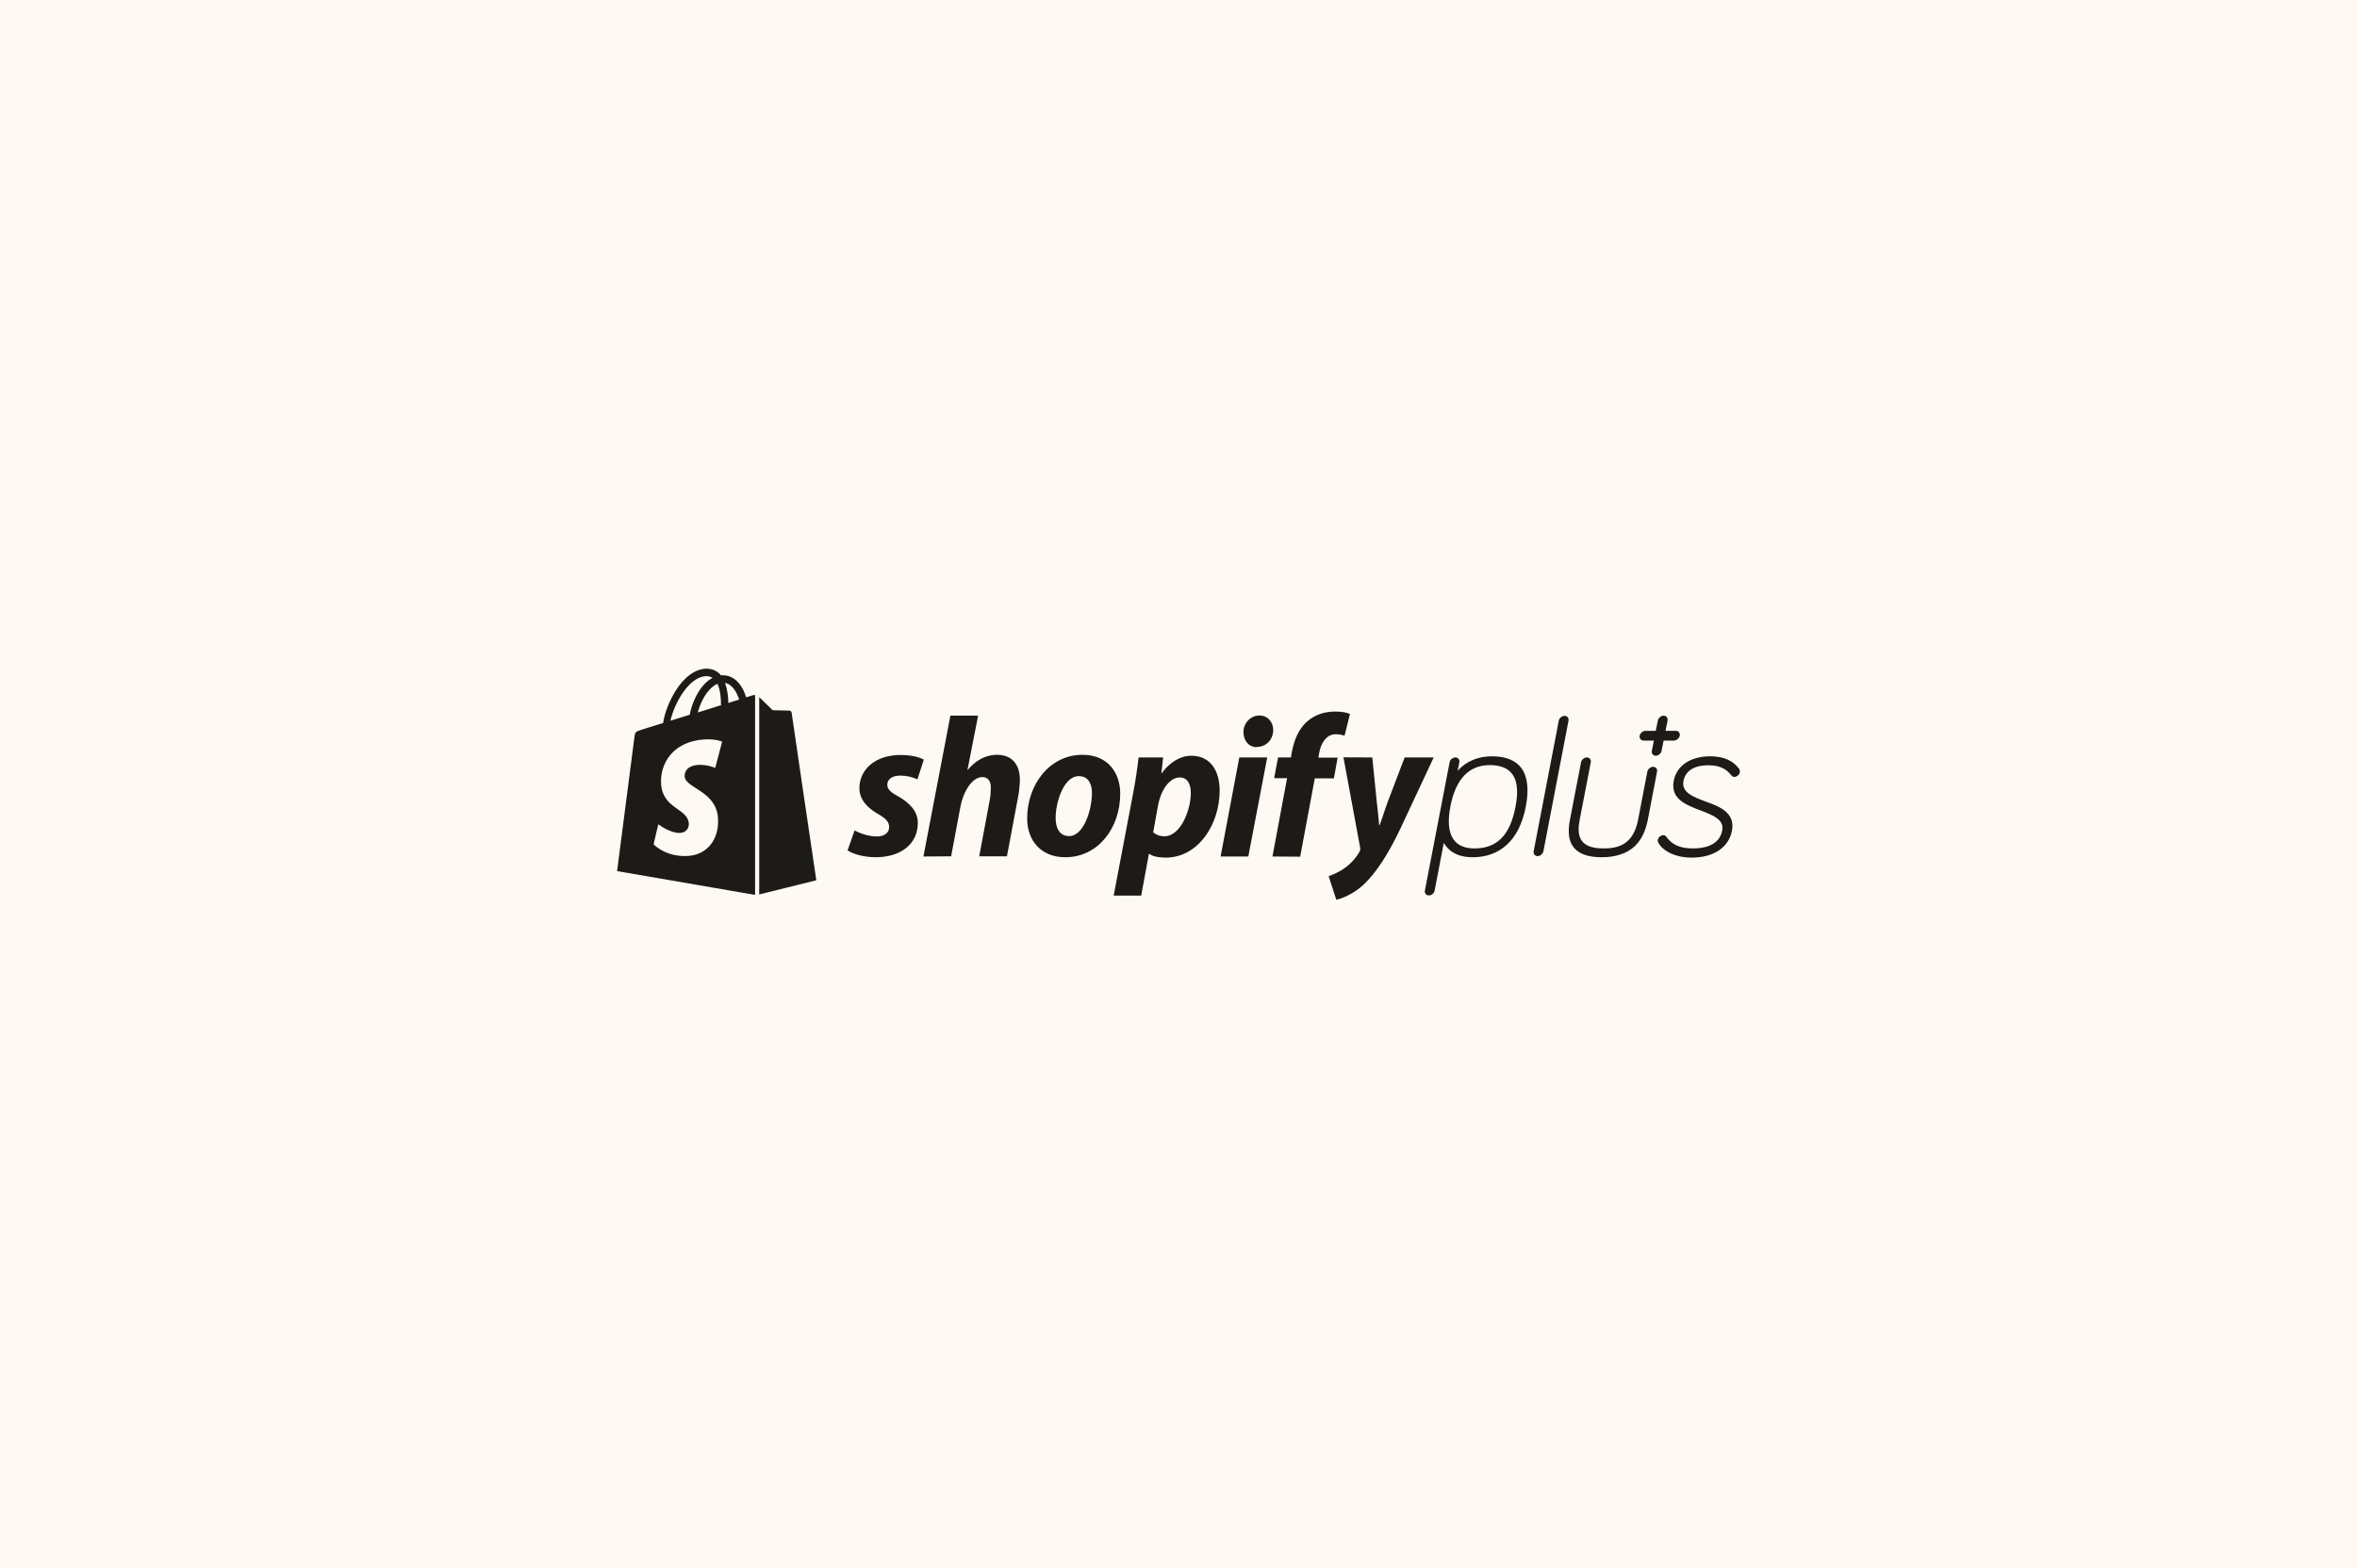
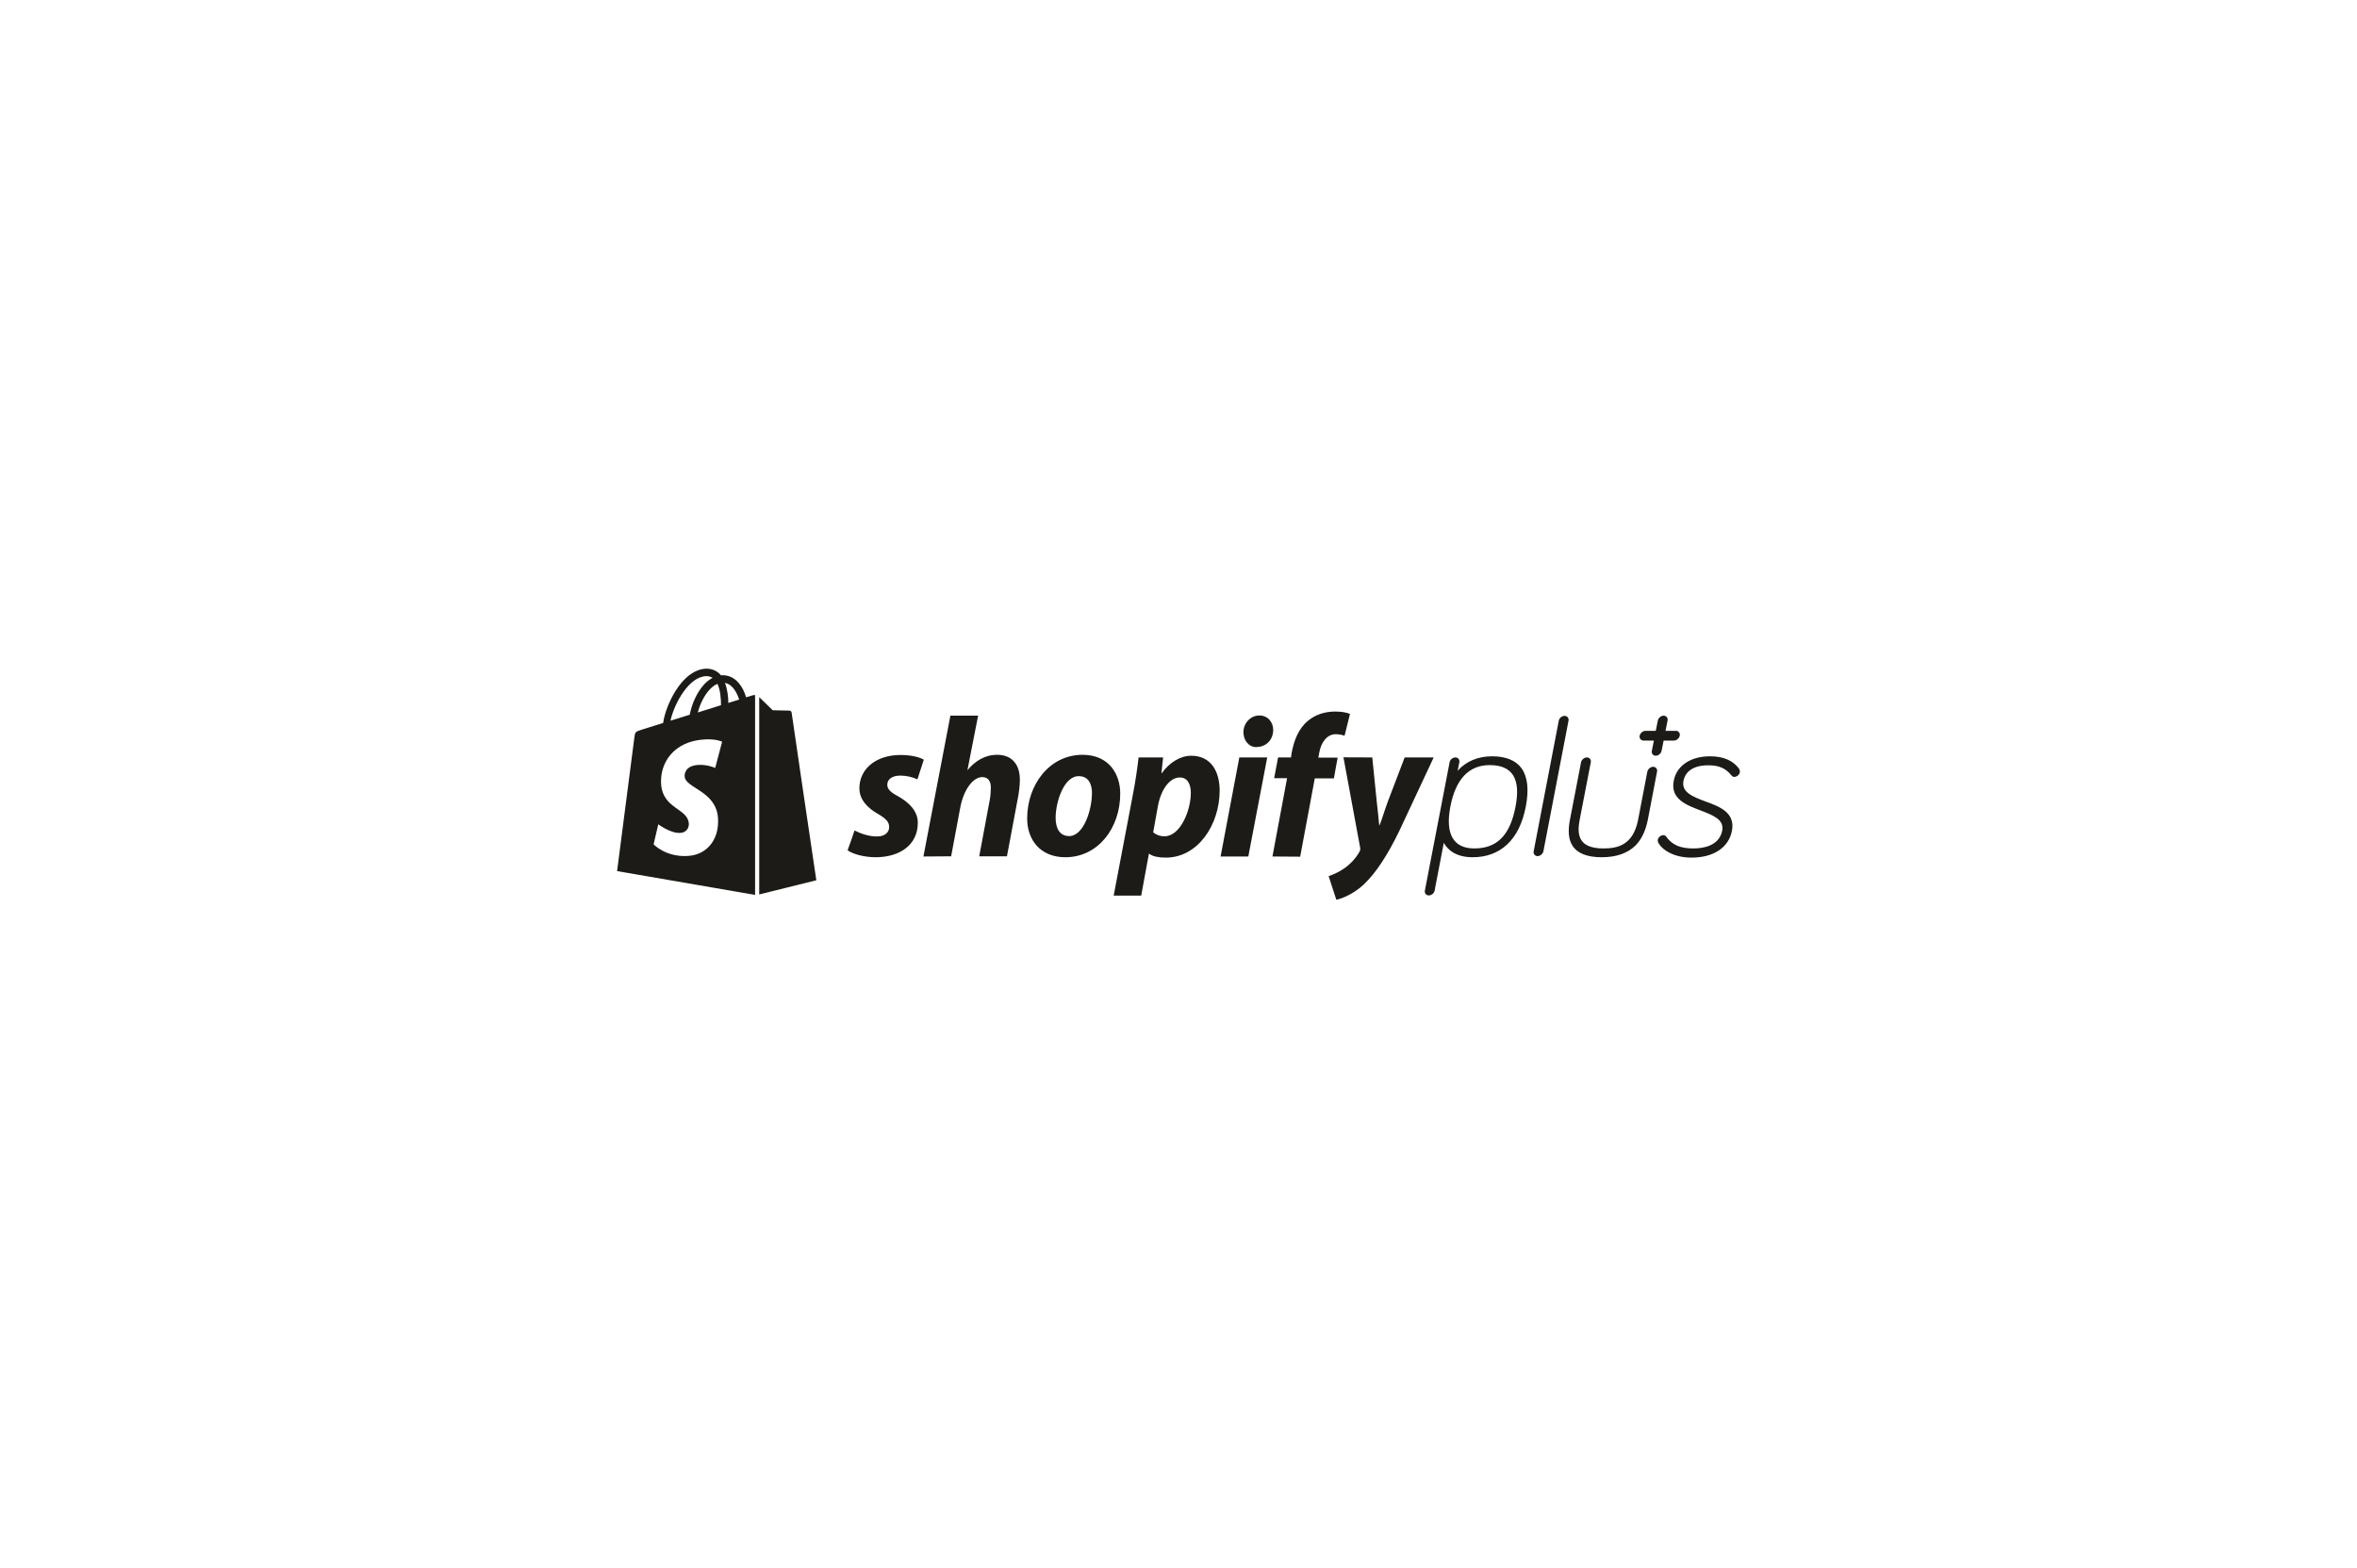
<svg xmlns="http://www.w3.org/2000/svg" width="1548" height="1030" viewBox="0 0 1548 1030" fill="none">
-   <rect width="1548" height="1030" fill="#FEFAF3" />
-   <path d="M979.968 496.676C970.622 496.676 962.874 499.997 957.34 506.146L958.447 500.612C958.816 498.89 957.586 497.414 955.864 497.414C954.142 497.414 952.298 498.89 952.052 500.612L935.818 584.853C935.45 586.574 936.679 588.05 938.401 588.05C940.123 588.05 941.967 586.574 942.213 584.853L948.239 553.493C950.453 557.551 955.618 562.962 967.178 562.962C976.279 562.962 983.781 560.134 989.684 554.723C995.833 549.066 1000.01 540.58 1002.1 529.635C1004.2 518.69 1003.33 510.327 999.399 504.67C995.587 499.382 989.069 496.676 979.968 496.676ZM968.285 557.182C954.511 557.182 949.1 547.713 952.544 529.758C955.987 511.68 964.719 502.456 978.369 502.456C993.373 502.456 998.907 511.434 995.341 529.758C991.774 548.574 983.166 557.182 968.285 557.182ZM1120.04 526.314C1111.93 523.24 1104.18 520.411 1105.65 512.787C1106.39 508.974 1109.47 502.579 1122.01 502.579C1129.02 502.579 1133.45 504.547 1137.26 509.343C1138 510.204 1138.86 510.204 1139.1 510.204C1140.83 510.081 1142.3 508.851 1142.67 507.252C1142.79 506.515 1142.67 505.777 1142.3 505.162V505.039C1138.37 499.505 1131.97 496.676 1123.12 496.676C1110.33 496.676 1101.1 502.825 1099.26 512.787C1096.92 524.716 1107.5 528.651 1116.84 532.217C1124.84 535.292 1132.46 538.12 1131.11 545.376C1129.14 555.707 1118.32 557.182 1112.05 557.182C1103.44 557.182 1098.15 554.846 1094.22 549.312C1093.72 548.697 1093.11 548.451 1092.37 548.451C1090.65 548.574 1089.17 549.803 1088.81 551.402C1088.68 552.14 1088.81 552.878 1089.17 553.493C1091.76 558.289 1099.5 563.208 1110.94 563.208C1125.45 563.208 1135.41 556.567 1137.51 545.499C1139.72 533.57 1129.27 529.635 1120.04 526.314ZM1100.61 479.951H1093.85L1095.2 473.187C1095.57 471.465 1094.34 469.99 1092.62 469.99C1090.9 469.99 1089.17 471.465 1088.81 473.187L1087.45 479.951H1080.69C1078.97 479.951 1077.25 481.427 1076.88 483.148C1076.51 484.87 1077.74 486.346 1079.46 486.346H1086.22L1084.87 493.11C1084.5 494.831 1085.73 496.307 1087.45 496.307C1089.17 496.307 1090.9 494.831 1091.27 493.11L1092.62 486.346H1099.38C1101.1 486.346 1102.83 484.87 1103.19 483.148C1103.56 481.796 1102.7 480.32 1101.23 479.951C1101.1 480.074 1100.86 479.951 1100.61 479.951ZM561.222 545.376C564.542 547.098 570.445 549.435 576.102 549.312C581.267 549.312 583.973 546.483 583.973 543.163C583.973 539.842 582.005 537.628 576.471 534.431C569.584 530.496 564.419 524.962 564.419 517.706C564.419 504.916 575.364 495.815 591.352 495.815C598.362 495.815 603.773 497.168 606.724 498.89L602.543 511.803C598.977 510.204 595.164 509.343 591.229 509.343C586.064 509.343 582.743 511.68 582.743 515.369C582.743 518.321 585.08 520.411 589.753 522.871C596.886 526.929 602.789 532.463 602.789 540.334C602.789 554.846 590.983 563.085 574.627 562.962C567.125 562.839 560.115 560.872 556.671 558.412C556.794 558.412 561.222 545.376 561.222 545.376ZM606.478 562.47L624.187 469.99H642.388L635.379 505.777L635.625 505.531C640.544 499.751 646.816 495.692 654.932 495.692C664.402 495.692 669.813 501.841 669.813 512.049C669.813 515.246 669.321 520.288 668.46 524.347L661.327 562.347H643.126L650.013 525.453C650.505 522.994 650.751 519.673 650.751 517.214C650.751 513.278 649.152 510.327 645.094 510.327C639.314 510.327 633.042 518.075 630.705 530.127L624.679 562.347L606.478 562.47ZM735.73 521.149C735.73 543.777 721.219 562.962 699.697 562.962C683.341 562.962 674.609 551.648 674.609 537.506C674.609 515.492 689.121 495.692 711.011 495.692C728.105 495.692 735.73 508.113 735.73 521.149ZM693.302 537.137C693.302 543.777 695.885 549.066 702.157 549.066C711.749 549.066 717.16 531.848 717.16 520.657C717.16 515.246 715.07 509.712 708.552 509.712C698.713 509.589 693.302 526.683 693.302 537.137ZM731.426 588.173L744.093 521.518C745.569 514.016 747.044 504.301 747.782 497.414H763.893L762.786 507.744H763.032C767.951 500.857 775.084 496.307 782.34 496.307C795.621 496.307 801.033 507.006 801.033 519.181C801.033 541.318 787.013 563.208 765.614 563.208C761.187 563.208 757.006 562.47 754.915 560.749H754.546L749.504 588.173H731.426ZM757.375 546.606C759.342 548.205 761.556 549.189 764.876 549.189C775.084 549.189 782.094 532.463 782.094 520.657C782.094 515.738 780.372 510.573 774.838 510.573C768.443 510.573 762.54 518.075 760.449 529.512L757.375 546.606ZM801.647 562.47L813.945 497.414H832.269L819.848 562.47H801.647ZM825.26 490.65C820.094 490.65 816.651 486.223 816.651 480.812C816.651 474.909 821.324 469.867 827.104 469.867C832.638 469.867 836.205 474.171 836.205 479.459C836.082 486.223 831.163 490.527 825.506 490.527C825.506 490.65 825.26 490.65 825.26 490.65ZM835.713 562.47L845.305 511.065H836.82L839.402 497.414H847.888L848.38 494.094C849.856 486.469 852.684 478.598 858.956 473.433C863.875 469.252 870.27 467.284 876.788 467.284C881.215 467.284 884.536 467.899 886.626 468.883L883.06 483.148C881.215 482.533 879.248 482.165 877.28 482.165C871.254 482.165 867.565 487.945 866.458 494.217L865.843 497.537H878.51L876.05 511.188H863.506L853.914 562.593L835.713 562.47ZM901.261 497.414L904.213 526.56C904.828 531.725 905.319 536.768 905.811 541.933H906.057C907.533 538.489 908.886 533.447 911.468 526.437L922.537 497.414H941.599L919.339 545.007C911.468 561.364 903.721 573.293 895.481 581.04C888.963 587.066 881.338 590.141 877.649 590.879L872.607 575.383C875.681 574.276 879.494 572.678 882.937 570.218C887.118 567.267 890.685 563.331 892.898 559.273C893.39 558.289 893.513 557.674 893.267 556.444L882.322 497.291C882.076 497.414 901.261 497.414 901.261 497.414ZM1085.73 503.563C1084.01 503.563 1082.29 505.039 1081.92 506.761L1075.77 538.735C1072.45 554.969 1062.49 557.182 1053.02 557.182C1036.17 557.182 1035.68 547.59 1037.52 538.12L1044.78 500.612C1045.15 498.89 1043.92 497.414 1042.2 497.414C1040.47 497.414 1038.75 498.89 1038.38 500.612L1031.13 538.12C1029.65 545.745 1030.14 551.279 1032.73 555.338C1035.92 560.38 1042.32 562.962 1051.91 562.962C1061.5 562.962 1068.88 560.38 1074.05 555.338C1078.11 551.279 1080.81 545.622 1082.29 538.12L1088.31 506.638C1088.68 505.039 1087.45 503.563 1085.73 503.563ZM1027.56 470.112C1025.84 470.112 1024 471.588 1023.75 473.31L1007.27 559.027C1006.9 560.749 1008.13 562.224 1009.85 562.224C1011.57 562.224 1013.3 560.749 1013.66 559.027L1030.14 473.31C1030.51 471.588 1029.28 470.112 1027.56 470.112ZM494.444 456.585L490.016 457.937C489.524 456.093 488.787 454.371 487.926 452.649C484.728 446.623 480.178 443.426 474.644 443.426C474.275 443.426 473.906 443.426 473.537 443.549C473.414 443.303 473.168 443.18 473.045 442.934C470.586 440.351 467.511 439.122 463.822 439.122C456.566 439.368 449.433 444.533 443.653 453.756C439.595 460.274 436.397 468.391 435.536 474.786L421.394 479.213C417.212 480.566 417.089 480.689 416.597 484.624C416.228 487.576 405.283 572.063 405.283 572.063L495.919 587.681V456.462C495.181 456.462 494.813 456.462 494.444 456.585ZM473.537 463.103L458.288 467.899C459.763 462.242 462.592 456.585 466.035 452.895C467.265 451.543 469.11 449.944 471.2 449.083C473.168 453.264 473.537 459.044 473.537 463.103ZM463.699 444.041C465.174 443.918 466.773 444.41 468.003 445.148C465.912 446.254 464.068 447.73 462.469 449.452C457.919 454.371 454.352 461.996 452.999 469.375L440.332 473.31C442.915 461.75 452.507 444.41 463.699 444.041ZM449.679 509.958C450.171 517.706 470.463 519.304 471.569 537.383C472.43 551.648 464.068 561.364 451.893 562.101C437.258 563.085 429.264 554.477 429.264 554.477L432.339 541.318C432.339 541.318 440.455 547.467 446.85 546.975C451.032 546.729 452.63 543.286 452.385 540.826C451.77 530.742 435.29 531.356 434.183 514.877C433.323 500.98 442.423 486.838 462.592 485.608C470.34 485.116 474.275 487.084 474.275 487.084L469.725 504.301C469.725 504.301 464.56 501.964 458.533 502.333C449.679 502.948 449.556 508.605 449.679 509.958ZM478.333 461.627C478.333 457.937 477.841 452.895 476.12 448.468C481.531 449.452 484.236 455.724 485.466 459.413C485.343 459.413 478.333 461.627 478.333 461.627ZM498.502 587.435L536.134 578.089C536.134 578.089 519.9 468.637 519.9 467.899C519.777 467.284 519.286 466.792 518.548 466.669C518.056 466.669 507.479 466.423 507.479 466.423C507.479 466.423 501.085 460.151 498.625 457.815V587.435H498.502Z" fill="#1D1B17" />
+   <path d="M979.968 496.676C970.622 496.676 962.874 499.997 957.34 506.146L958.447 500.612C958.816 498.89 957.586 497.414 955.864 497.414C954.142 497.414 952.298 498.89 952.052 500.612L935.818 584.853C935.45 586.574 936.679 588.05 938.401 588.05C940.123 588.05 941.967 586.574 942.213 584.853L948.239 553.493C950.453 557.551 955.618 562.962 967.178 562.962C976.279 562.962 983.781 560.134 989.684 554.723C995.833 549.066 1000.01 540.58 1002.1 529.635C1004.2 518.69 1003.33 510.327 999.399 504.67C995.587 499.382 989.069 496.676 979.968 496.676ZM968.285 557.182C954.511 557.182 949.1 547.713 952.544 529.758C955.987 511.68 964.719 502.456 978.369 502.456C993.373 502.456 998.907 511.434 995.341 529.758C991.774 548.574 983.166 557.182 968.285 557.182ZM1120.04 526.314C1111.93 523.24 1104.18 520.411 1105.65 512.787C1106.39 508.974 1109.47 502.579 1122.01 502.579C1129.02 502.579 1133.45 504.547 1137.26 509.343C1138 510.204 1138.86 510.204 1139.1 510.204C1140.83 510.081 1142.3 508.851 1142.67 507.252C1142.79 506.515 1142.67 505.777 1142.3 505.162V505.039C1138.37 499.505 1131.97 496.676 1123.12 496.676C1110.33 496.676 1101.1 502.825 1099.26 512.787C1096.92 524.716 1107.5 528.651 1116.84 532.217C1124.84 535.292 1132.46 538.12 1131.11 545.376C1129.14 555.707 1118.32 557.182 1112.05 557.182C1103.44 557.182 1098.15 554.846 1094.22 549.312C1093.72 548.697 1093.11 548.451 1092.37 548.451C1090.65 548.574 1089.17 549.803 1088.81 551.402C1088.68 552.14 1088.81 552.878 1089.17 553.493C1091.76 558.289 1099.5 563.208 1110.94 563.208C1125.45 563.208 1135.41 556.567 1137.51 545.499C1139.72 533.57 1129.27 529.635 1120.04 526.314ZM1100.61 479.951H1093.85L1095.2 473.187C1095.57 471.465 1094.34 469.99 1092.62 469.99C1090.9 469.99 1089.17 471.465 1088.81 473.187L1087.45 479.951H1080.69C1078.97 479.951 1077.25 481.427 1076.88 483.148C1076.51 484.87 1077.74 486.346 1079.46 486.346H1086.22L1084.87 493.11C1084.5 494.831 1085.73 496.307 1087.45 496.307C1089.17 496.307 1090.9 494.831 1091.27 493.11L1092.62 486.346H1099.38C1101.1 486.346 1102.83 484.87 1103.19 483.148C1103.56 481.796 1102.7 480.32 1101.23 479.951C1101.1 480.074 1100.86 479.951 1100.61 479.951ZM561.222 545.376C564.542 547.098 570.445 549.435 576.102 549.312C581.267 549.312 583.973 546.483 583.973 543.163C583.973 539.842 582.005 537.628 576.471 534.431C569.584 530.496 564.419 524.962 564.419 517.706C564.419 504.916 575.364 495.815 591.352 495.815C598.362 495.815 603.773 497.168 606.724 498.89L602.543 511.803C598.977 510.204 595.164 509.343 591.229 509.343C586.064 509.343 582.743 511.68 582.743 515.369C582.743 518.321 585.08 520.411 589.753 522.871C596.886 526.929 602.789 532.463 602.789 540.334C602.789 554.846 590.983 563.085 574.627 562.962C567.125 562.839 560.115 560.872 556.671 558.412C556.794 558.412 561.222 545.376 561.222 545.376ZM606.478 562.47L624.187 469.99H642.388L635.379 505.777L635.625 505.531C640.544 499.751 646.816 495.692 654.932 495.692C664.402 495.692 669.813 501.841 669.813 512.049C669.813 515.246 669.321 520.288 668.46 524.347L661.327 562.347H643.126L650.013 525.453C650.505 522.994 650.751 519.673 650.751 517.214C650.751 513.278 649.152 510.327 645.094 510.327C639.314 510.327 633.042 518.075 630.705 530.127L624.679 562.347L606.478 562.47ZM735.73 521.149C735.73 543.777 721.219 562.962 699.697 562.962C683.341 562.962 674.609 551.648 674.609 537.506C674.609 515.492 689.121 495.692 711.011 495.692C728.105 495.692 735.73 508.113 735.73 521.149ZM693.302 537.137C693.302 543.777 695.885 549.066 702.157 549.066C711.749 549.066 717.16 531.848 717.16 520.657C717.16 515.246 715.07 509.712 708.552 509.712C698.713 509.589 693.302 526.683 693.302 537.137M731.426 588.173L744.093 521.518C745.569 514.016 747.044 504.301 747.782 497.414H763.893L762.786 507.744H763.032C767.951 500.857 775.084 496.307 782.34 496.307C795.621 496.307 801.033 507.006 801.033 519.181C801.033 541.318 787.013 563.208 765.614 563.208C761.187 563.208 757.006 562.47 754.915 560.749H754.546L749.504 588.173H731.426ZM757.375 546.606C759.342 548.205 761.556 549.189 764.876 549.189C775.084 549.189 782.094 532.463 782.094 520.657C782.094 515.738 780.372 510.573 774.838 510.573C768.443 510.573 762.54 518.075 760.449 529.512L757.375 546.606ZM801.647 562.47L813.945 497.414H832.269L819.848 562.47H801.647ZM825.26 490.65C820.094 490.65 816.651 486.223 816.651 480.812C816.651 474.909 821.324 469.867 827.104 469.867C832.638 469.867 836.205 474.171 836.205 479.459C836.082 486.223 831.163 490.527 825.506 490.527C825.506 490.65 825.26 490.65 825.26 490.65ZM835.713 562.47L845.305 511.065H836.82L839.402 497.414H847.888L848.38 494.094C849.856 486.469 852.684 478.598 858.956 473.433C863.875 469.252 870.27 467.284 876.788 467.284C881.215 467.284 884.536 467.899 886.626 468.883L883.06 483.148C881.215 482.533 879.248 482.165 877.28 482.165C871.254 482.165 867.565 487.945 866.458 494.217L865.843 497.537H878.51L876.05 511.188H863.506L853.914 562.593L835.713 562.47ZM901.261 497.414L904.213 526.56C904.828 531.725 905.319 536.768 905.811 541.933H906.057C907.533 538.489 908.886 533.447 911.468 526.437L922.537 497.414H941.599L919.339 545.007C911.468 561.364 903.721 573.293 895.481 581.04C888.963 587.066 881.338 590.141 877.649 590.879L872.607 575.383C875.681 574.276 879.494 572.678 882.937 570.218C887.118 567.267 890.685 563.331 892.898 559.273C893.39 558.289 893.513 557.674 893.267 556.444L882.322 497.291C882.076 497.414 901.261 497.414 901.261 497.414ZM1085.73 503.563C1084.01 503.563 1082.29 505.039 1081.92 506.761L1075.77 538.735C1072.45 554.969 1062.49 557.182 1053.02 557.182C1036.17 557.182 1035.68 547.59 1037.52 538.12L1044.78 500.612C1045.15 498.89 1043.92 497.414 1042.2 497.414C1040.47 497.414 1038.75 498.89 1038.38 500.612L1031.13 538.12C1029.65 545.745 1030.14 551.279 1032.73 555.338C1035.92 560.38 1042.32 562.962 1051.91 562.962C1061.5 562.962 1068.88 560.38 1074.05 555.338C1078.11 551.279 1080.81 545.622 1082.29 538.12L1088.31 506.638C1088.68 505.039 1087.45 503.563 1085.73 503.563ZM1027.56 470.112C1025.84 470.112 1024 471.588 1023.75 473.31L1007.27 559.027C1006.9 560.749 1008.13 562.224 1009.85 562.224C1011.57 562.224 1013.3 560.749 1013.66 559.027L1030.14 473.31C1030.51 471.588 1029.28 470.112 1027.56 470.112ZM494.444 456.585L490.016 457.937C489.524 456.093 488.787 454.371 487.926 452.649C484.728 446.623 480.178 443.426 474.644 443.426C474.275 443.426 473.906 443.426 473.537 443.549C473.414 443.303 473.168 443.18 473.045 442.934C470.586 440.351 467.511 439.122 463.822 439.122C456.566 439.368 449.433 444.533 443.653 453.756C439.595 460.274 436.397 468.391 435.536 474.786L421.394 479.213C417.212 480.566 417.089 480.689 416.597 484.624C416.228 487.576 405.283 572.063 405.283 572.063L495.919 587.681V456.462C495.181 456.462 494.813 456.462 494.444 456.585ZM473.537 463.103L458.288 467.899C459.763 462.242 462.592 456.585 466.035 452.895C467.265 451.543 469.11 449.944 471.2 449.083C473.168 453.264 473.537 459.044 473.537 463.103ZM463.699 444.041C465.174 443.918 466.773 444.41 468.003 445.148C465.912 446.254 464.068 447.73 462.469 449.452C457.919 454.371 454.352 461.996 452.999 469.375L440.332 473.31C442.915 461.75 452.507 444.41 463.699 444.041ZM449.679 509.958C450.171 517.706 470.463 519.304 471.569 537.383C472.43 551.648 464.068 561.364 451.893 562.101C437.258 563.085 429.264 554.477 429.264 554.477L432.339 541.318C432.339 541.318 440.455 547.467 446.85 546.975C451.032 546.729 452.63 543.286 452.385 540.826C451.77 530.742 435.29 531.356 434.183 514.877C433.323 500.98 442.423 486.838 462.592 485.608C470.34 485.116 474.275 487.084 474.275 487.084L469.725 504.301C469.725 504.301 464.56 501.964 458.533 502.333C449.679 502.948 449.556 508.605 449.679 509.958ZM478.333 461.627C478.333 457.937 477.841 452.895 476.12 448.468C481.531 449.452 484.236 455.724 485.466 459.413C485.343 459.413 478.333 461.627 478.333 461.627ZM498.502 587.435L536.134 578.089C536.134 578.089 519.9 468.637 519.9 467.899C519.777 467.284 519.286 466.792 518.548 466.669C518.056 466.669 507.479 466.423 507.479 466.423C507.479 466.423 501.085 460.151 498.625 457.815V587.435H498.502Z" fill="#1D1B17" />
</svg>